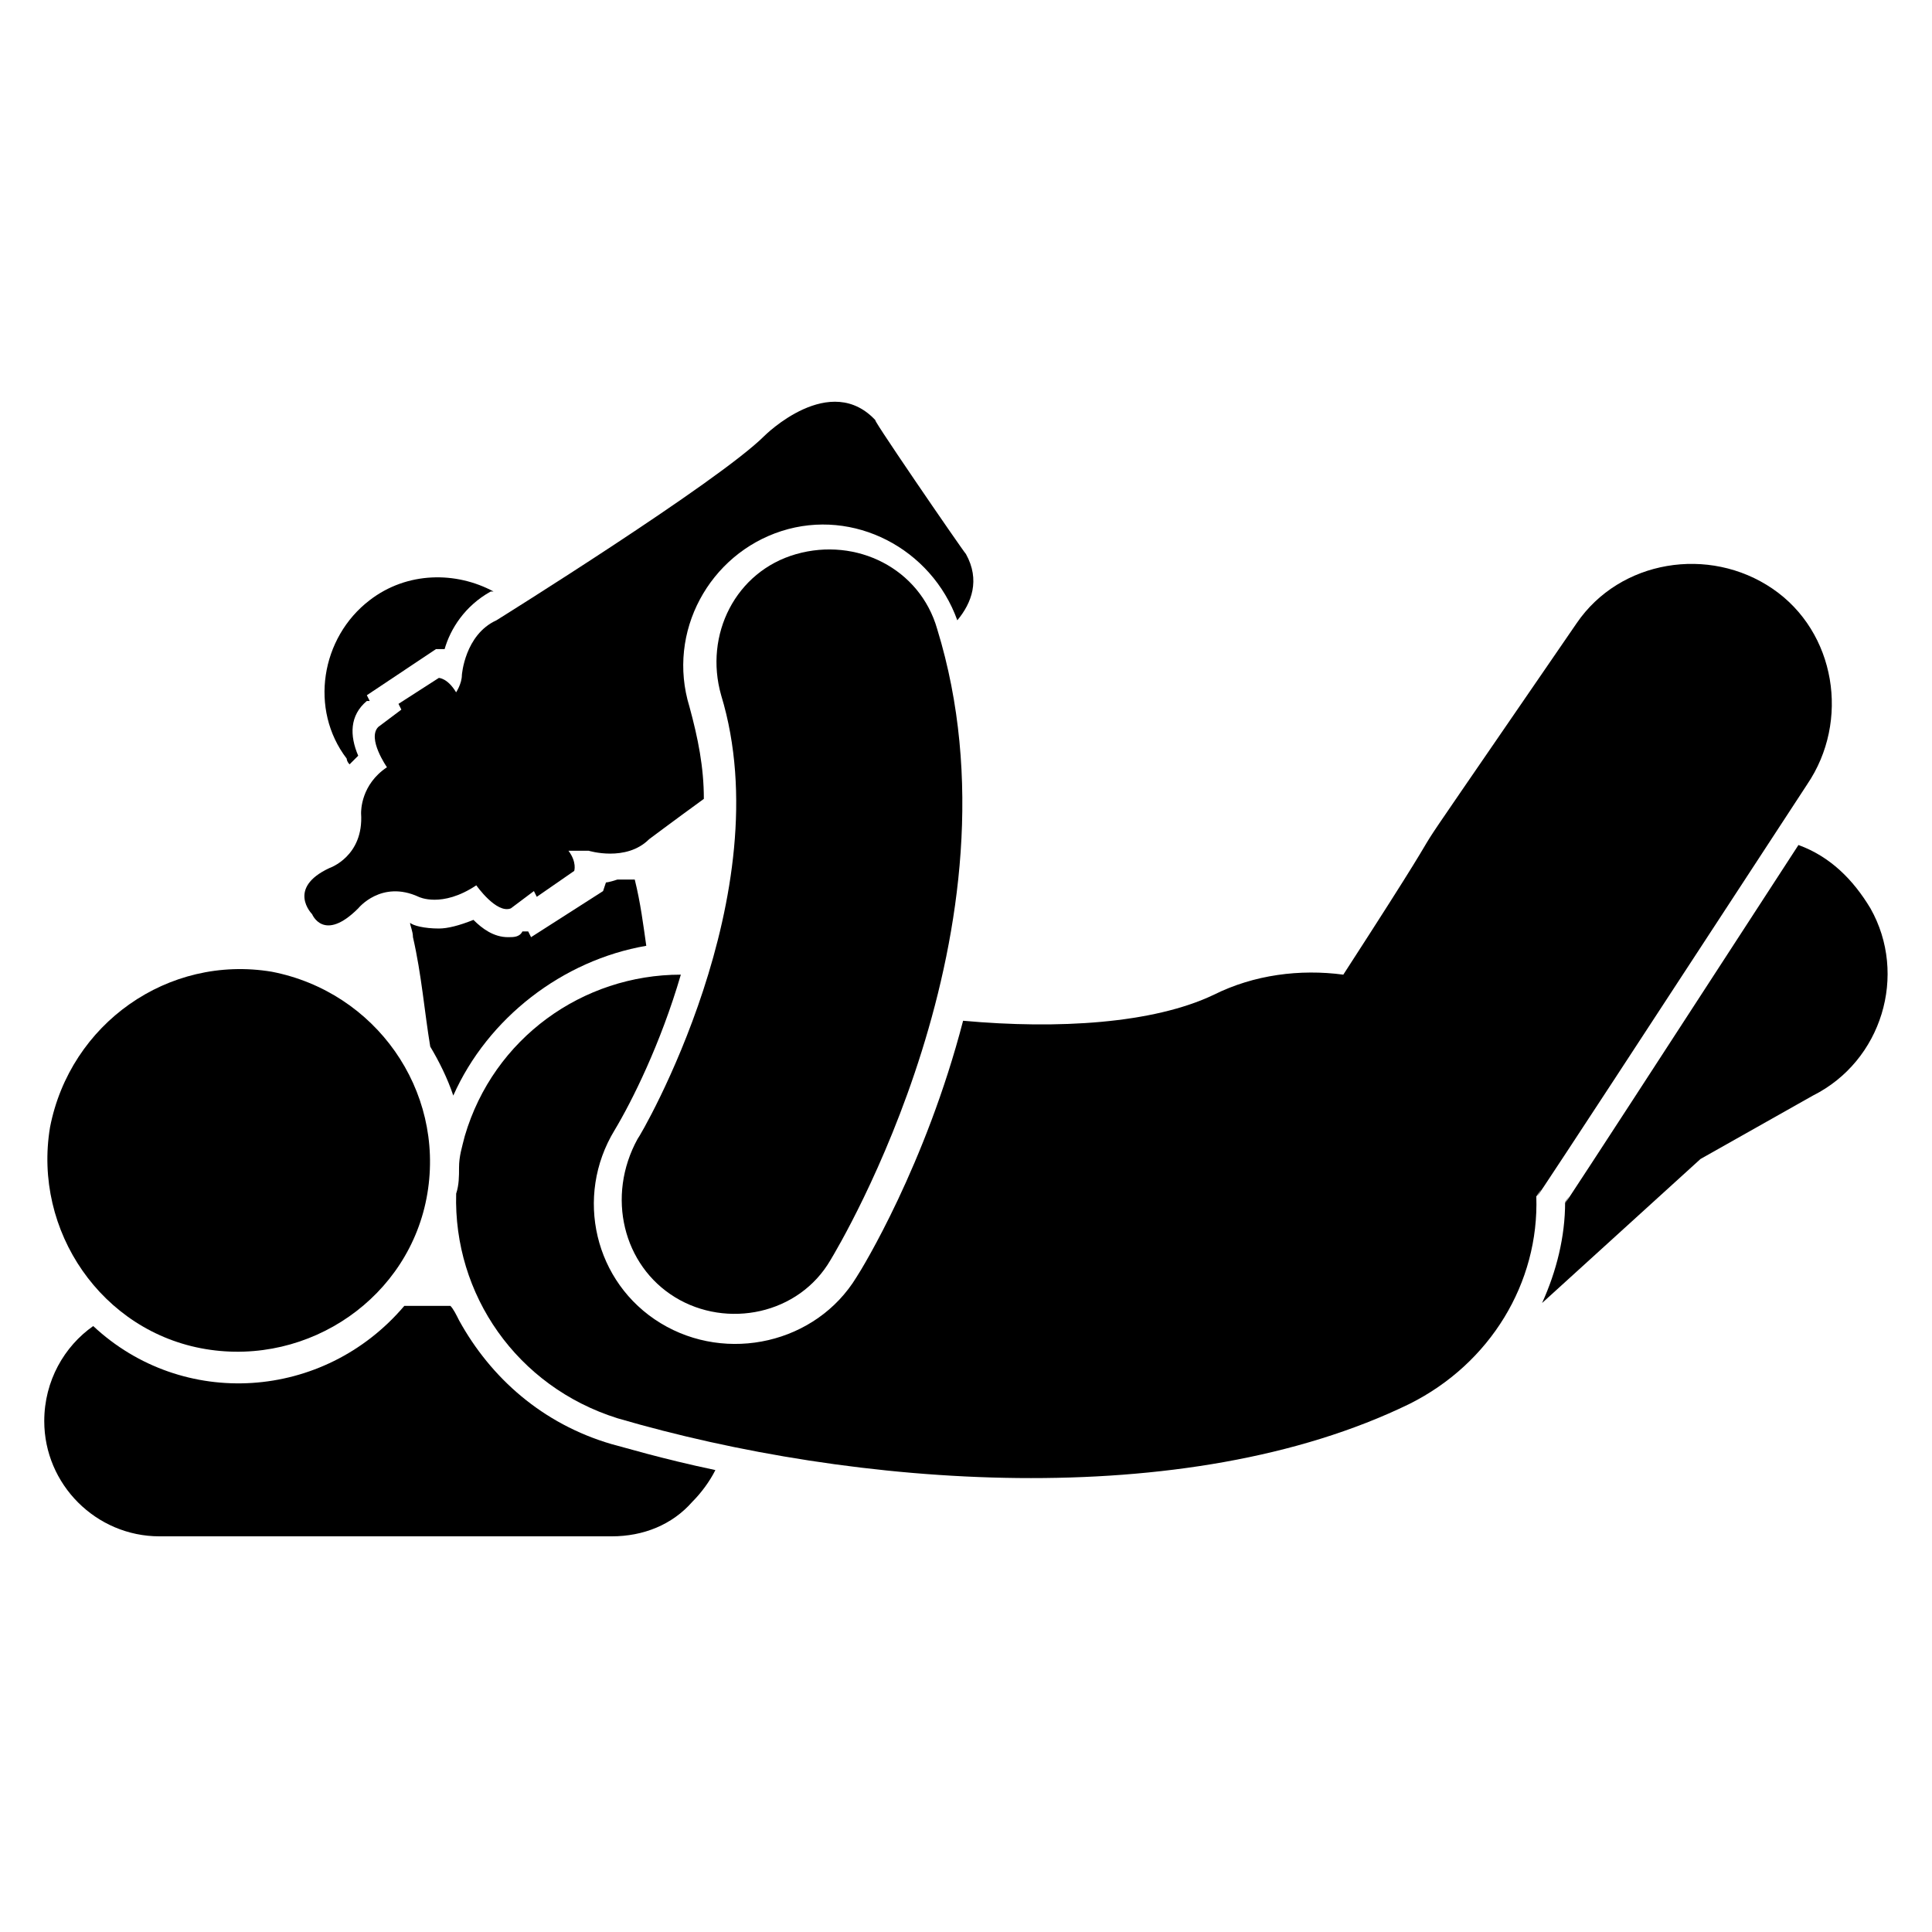
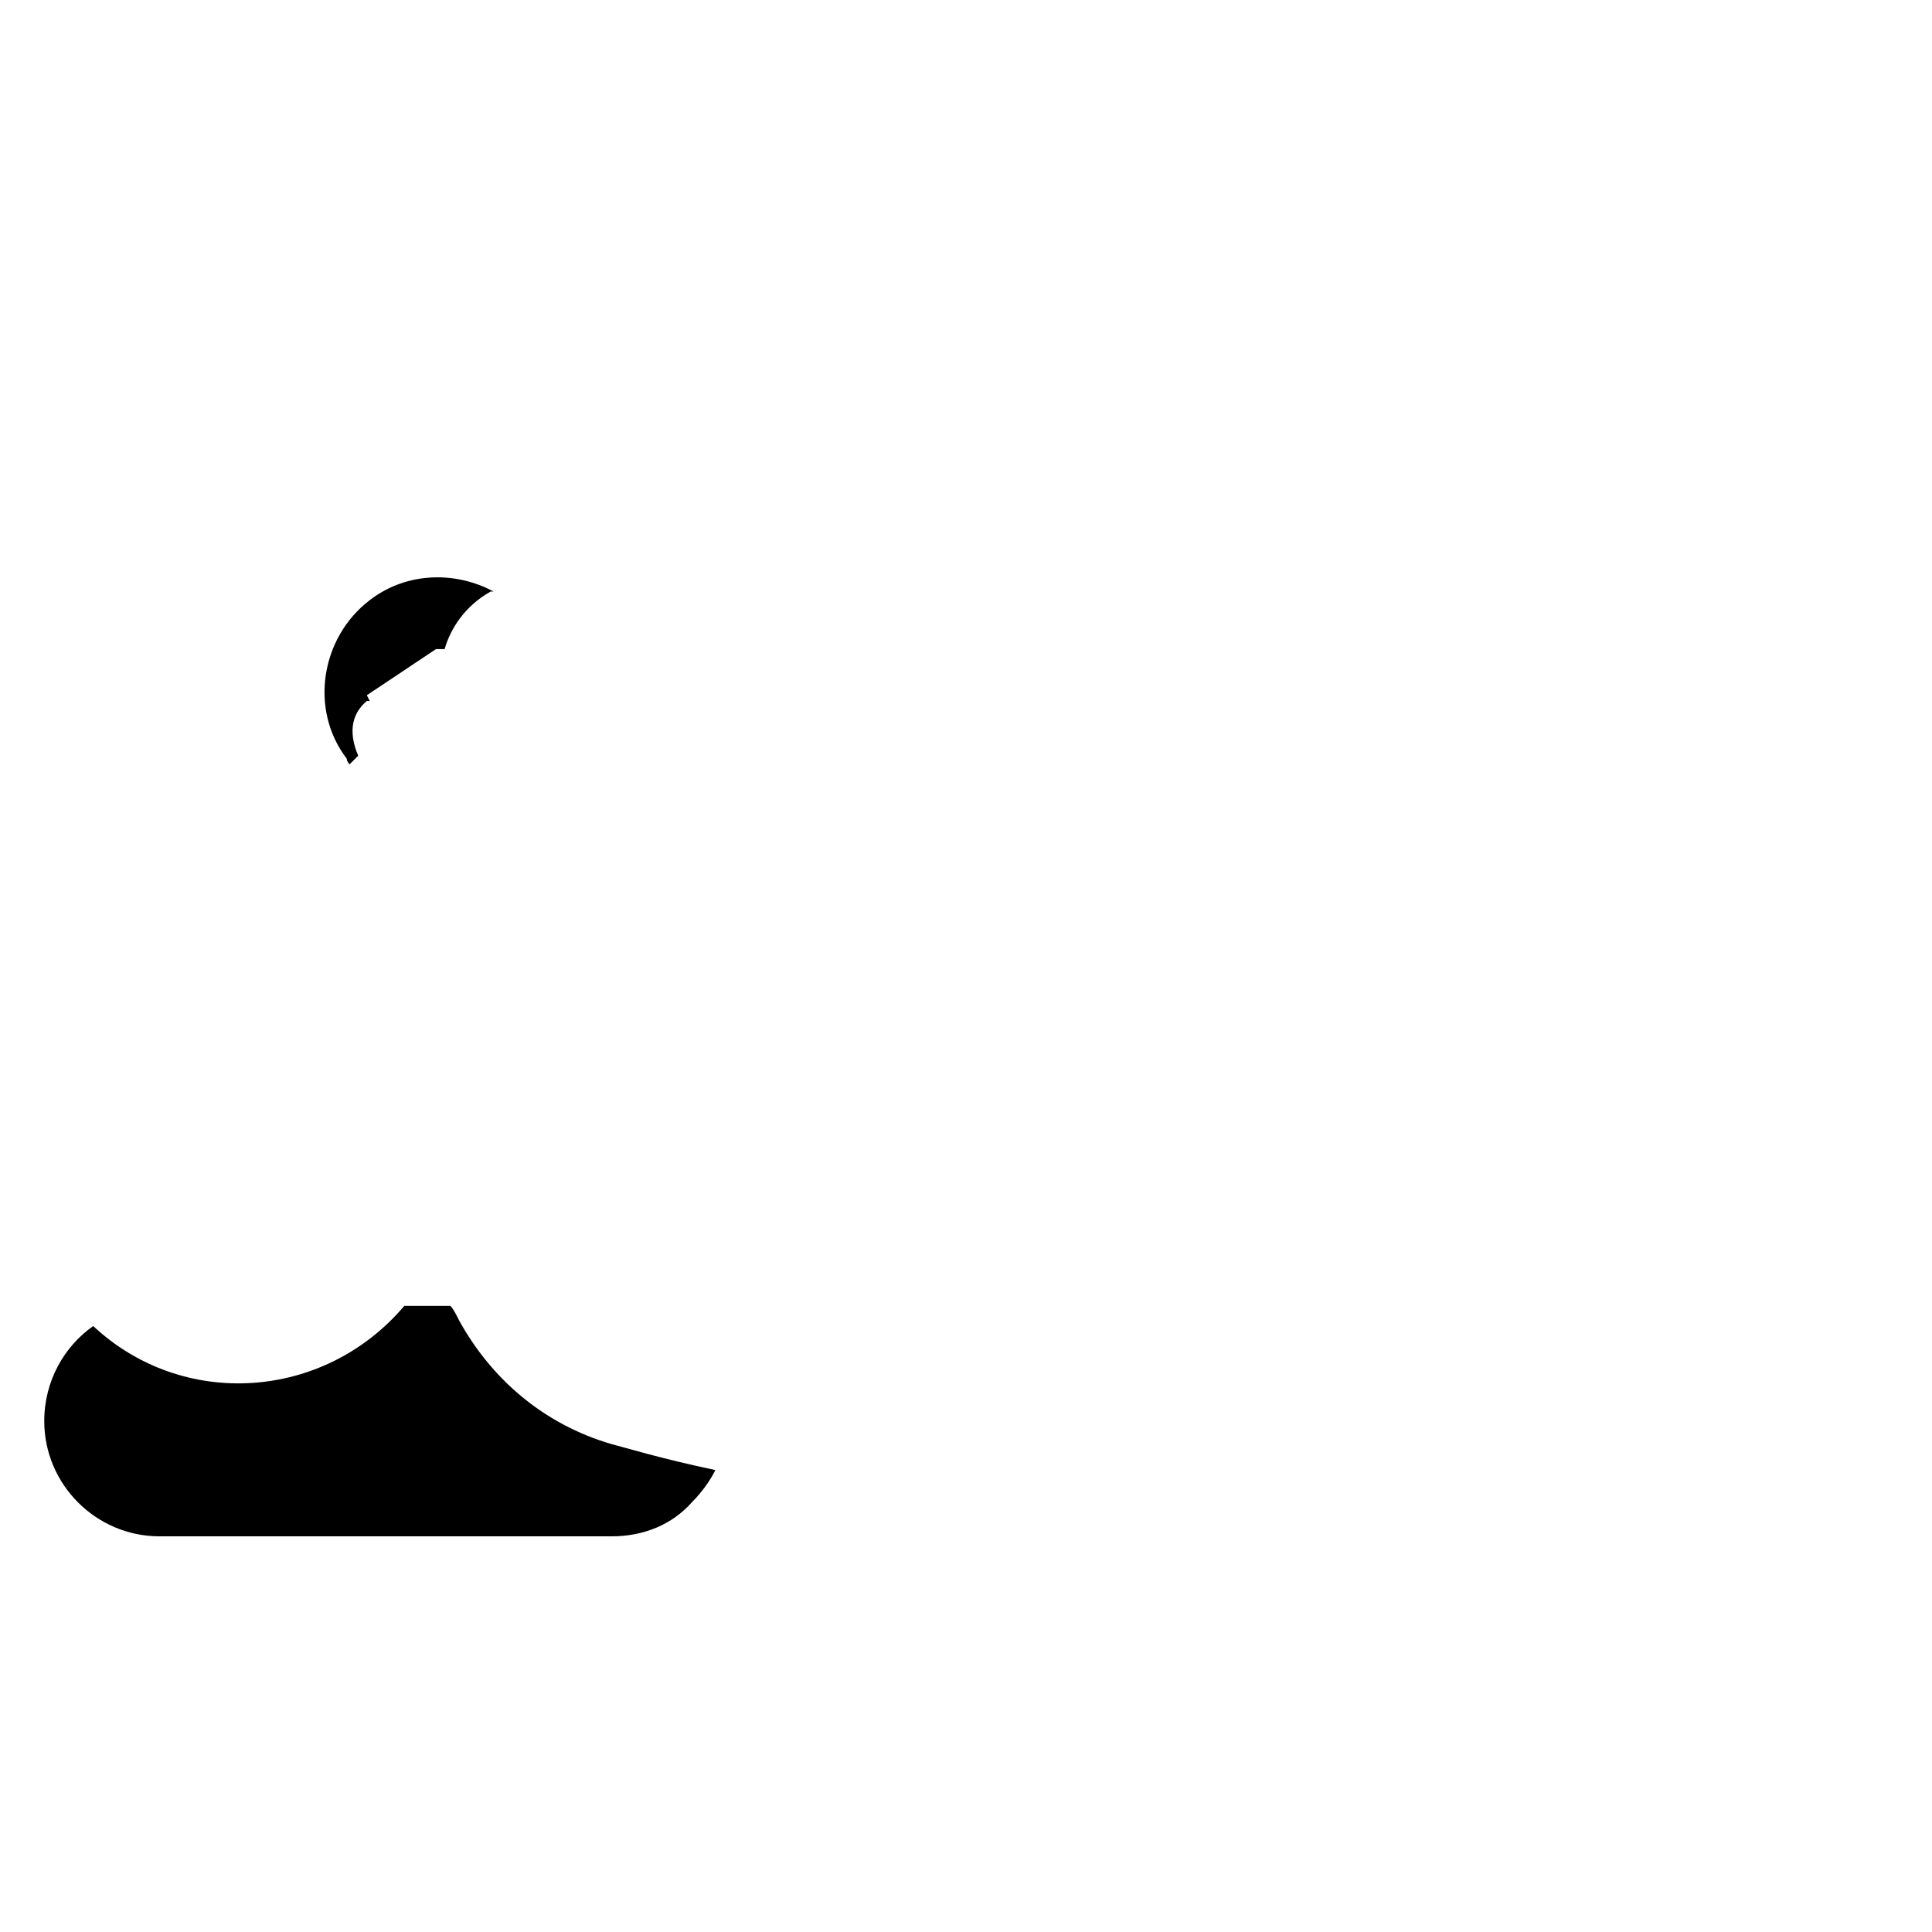
<svg xmlns="http://www.w3.org/2000/svg" fill="#000000" width="800px" height="800px" version="1.1" viewBox="144 144 512 512">
  <g>
    <path d="m265.65 493.89c-0.762-1.527-1.527-3.055-2.289-3.816h-12.215c-21.375 25.191-58.777 27.48-82.441 5.344-7.633 5.344-12.977 14.504-12.977 25.191 0 16.793 13.742 30.535 30.535 30.535h119.84c8.398 0 16.031-3.055 21.375-9.16 2.289-2.289 4.582-5.344 6.106-8.398-14.504-3.055-24.426-6.106-27.48-6.871-18.32-5.344-32.059-17.559-40.457-32.824z" />
    <path d="m236.64 346.56c0.762-0.762 1.527-1.527 2.289-2.289-2.289-5.344-2.289-10.688 2.289-14.504h0.762l-0.762-1.527 18.32-12.215h2.289c1.527-5.344 5.344-11.449 12.215-15.266h0.762c-9.922-5.344-22.902-5.344-32.824 2.289-12.977 9.922-16.031 29.008-6.106 41.984 0.004 0.004 0.004 0.766 0.766 1.527z" />
-     <path d="m304.58 377.86-0.762 2.289-19.082 12.211-0.762-1.527h-1.523c-0.77 1.527-2.297 1.527-3.824 1.527-3.816 0-6.871-2.289-9.16-4.582-3.816 1.527-6.871 2.289-9.16 2.289-3.816 0-6.871-0.762-7.633-1.527 0 0.762 0.762 2.289 0.762 3.816 2.289 9.922 3.055 19.848 4.582 29.008 2.289 3.816 4.582 8.398 6.106 12.977 9.16-20.609 29.008-35.879 51.145-39.695-0.762-5.344-1.527-11.449-3.055-17.559h-4.582c-2.285 0.773-3.051 0.773-3.051 0.773z" />
-     <path d="m639.69 384.73c-4.582-7.633-10.688-13.742-19.082-16.793-84.734 130.53-55.727 85.496-61.836 94.656 0 9.16-2.289 18.32-6.106 26.719l41.984-38.168 29.77-16.793c18.32-9.164 25.191-32.062 15.27-49.621z" />
-     <path d="m198.48 501.52c27.48 4.582 54.199-13.742 58.777-41.223 4.582-27.48-13.742-53.434-41.223-58.777-27.48-4.582-53.434 13.742-58.777 41.223-4.578 27.48 13.742 54.199 41.223 58.777z" />
-     <path d="m238.93 384.73s6.106-7.633 16.031-3.055c0 0 6.106 3.055 15.266-3.055 0 0 5.344 7.633 9.16 6.106l6.106-4.582 0.762 1.527 9.922-6.871s0.762-2.289-1.527-5.344h5.344s9.922 3.055 16.031-3.055c0 0 6.106-4.582 14.504-10.688 0-8.398-1.527-16.031-3.816-24.426-6.106-19.848 5.344-40.457 24.426-46.562 19.082-6.106 39.695 4.582 46.562 23.664 3.816-4.582 6.106-10.688 2.289-17.559-0.762-0.762-27.48-39.695-23.664-35.113-12.215-13.742-29.77 3.816-29.77 3.816-12.215 12.215-70.992 48.855-70.992 48.855-8.398 3.816-9.16 14.504-9.16 14.504 0 2.289-1.527 4.582-1.527 4.582-2.289-3.816-4.582-3.816-4.582-3.816l-10.688 6.871 0.762 1.527-6.106 4.582c-3.055 3.055 2.289 10.688 2.289 10.688-6.859 4.578-6.859 11.449-6.859 12.215 0.762 11.449-8.398 14.504-8.398 14.504-11.449 5.344-4.582 12.215-4.582 12.215 0.004-0.004 3.059 7.629 12.219-1.531z" />
-     <path d="m322.9 487.79c13.742 8.398 32.824 4.582 41.223-9.922 2.289-3.816 52.672-87.785 28.242-167.17-4.582-16.031-21.375-24.426-37.402-19.848-16.031 4.582-24.426 21.375-19.848 37.402 16.031 52.672-21.375 116.79-22.137 117.55-8.398 15.266-3.816 33.586 9.922 41.984z" />
-     <path d="m622.89 351.91c11.449-16.793 7.633-40.457-9.16-51.906s-40.457-7.633-51.906 9.16c-63.359 92.363-19.848 28.242-61.832 93.129-11.449-1.527-23.664 0-34.352 5.344-16.031 7.633-41.223 9.16-66.41 6.871-9.922 38.168-26.719 65.648-28.242 67.938-10.688 17.559-34.352 22.902-51.906 12.215-17.559-10.688-22.902-33.586-12.215-51.145 4.582-7.633 12.215-22.902 17.559-41.223-25.953 0-49.617 16.793-57.25 42.746-0.762 3.055-1.527 5.344-1.527 8.398 0 2.289 0 4.582-0.762 6.871-0.762 26.719 16.031 51.145 42.746 59.543 62.594 18.32 150.38 25.191 209.92-3.816 21.375-10.688 34.352-32.062 33.586-54.961 7.629-11.453-25.957 40.453 71.75-109.16z" />
+     <path d="m322.9 487.79z" />
  </g>
</svg>